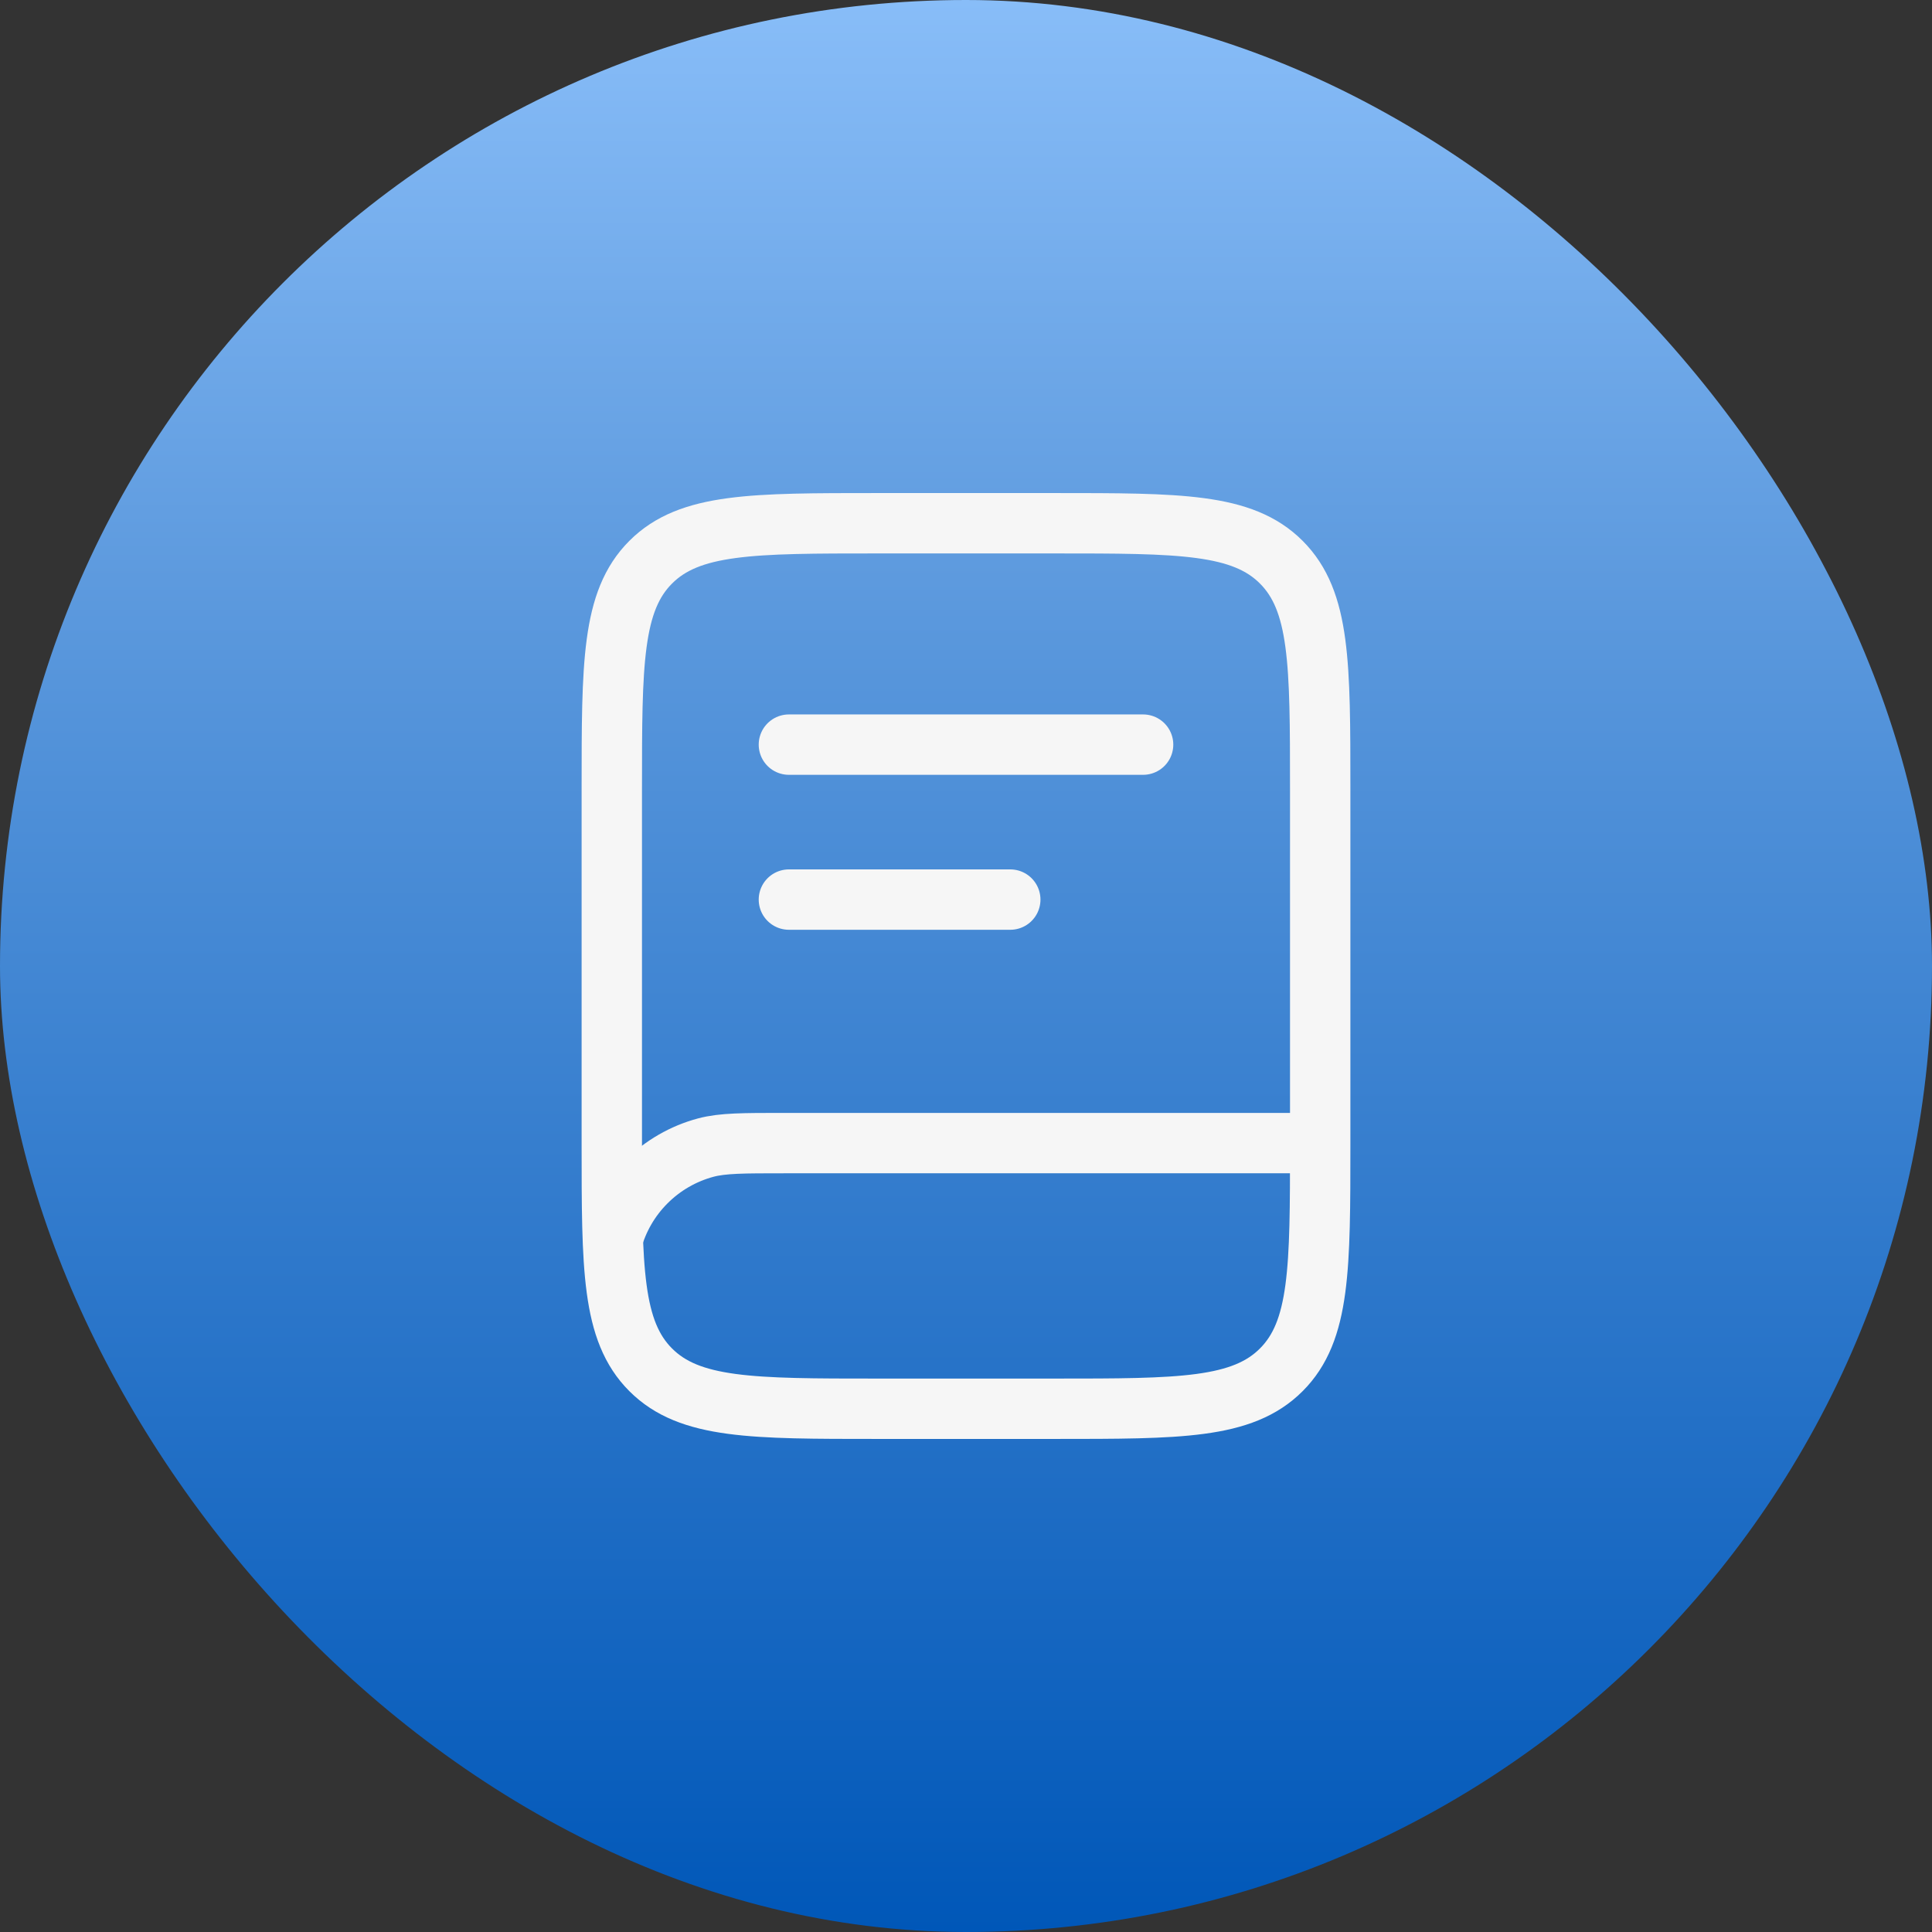
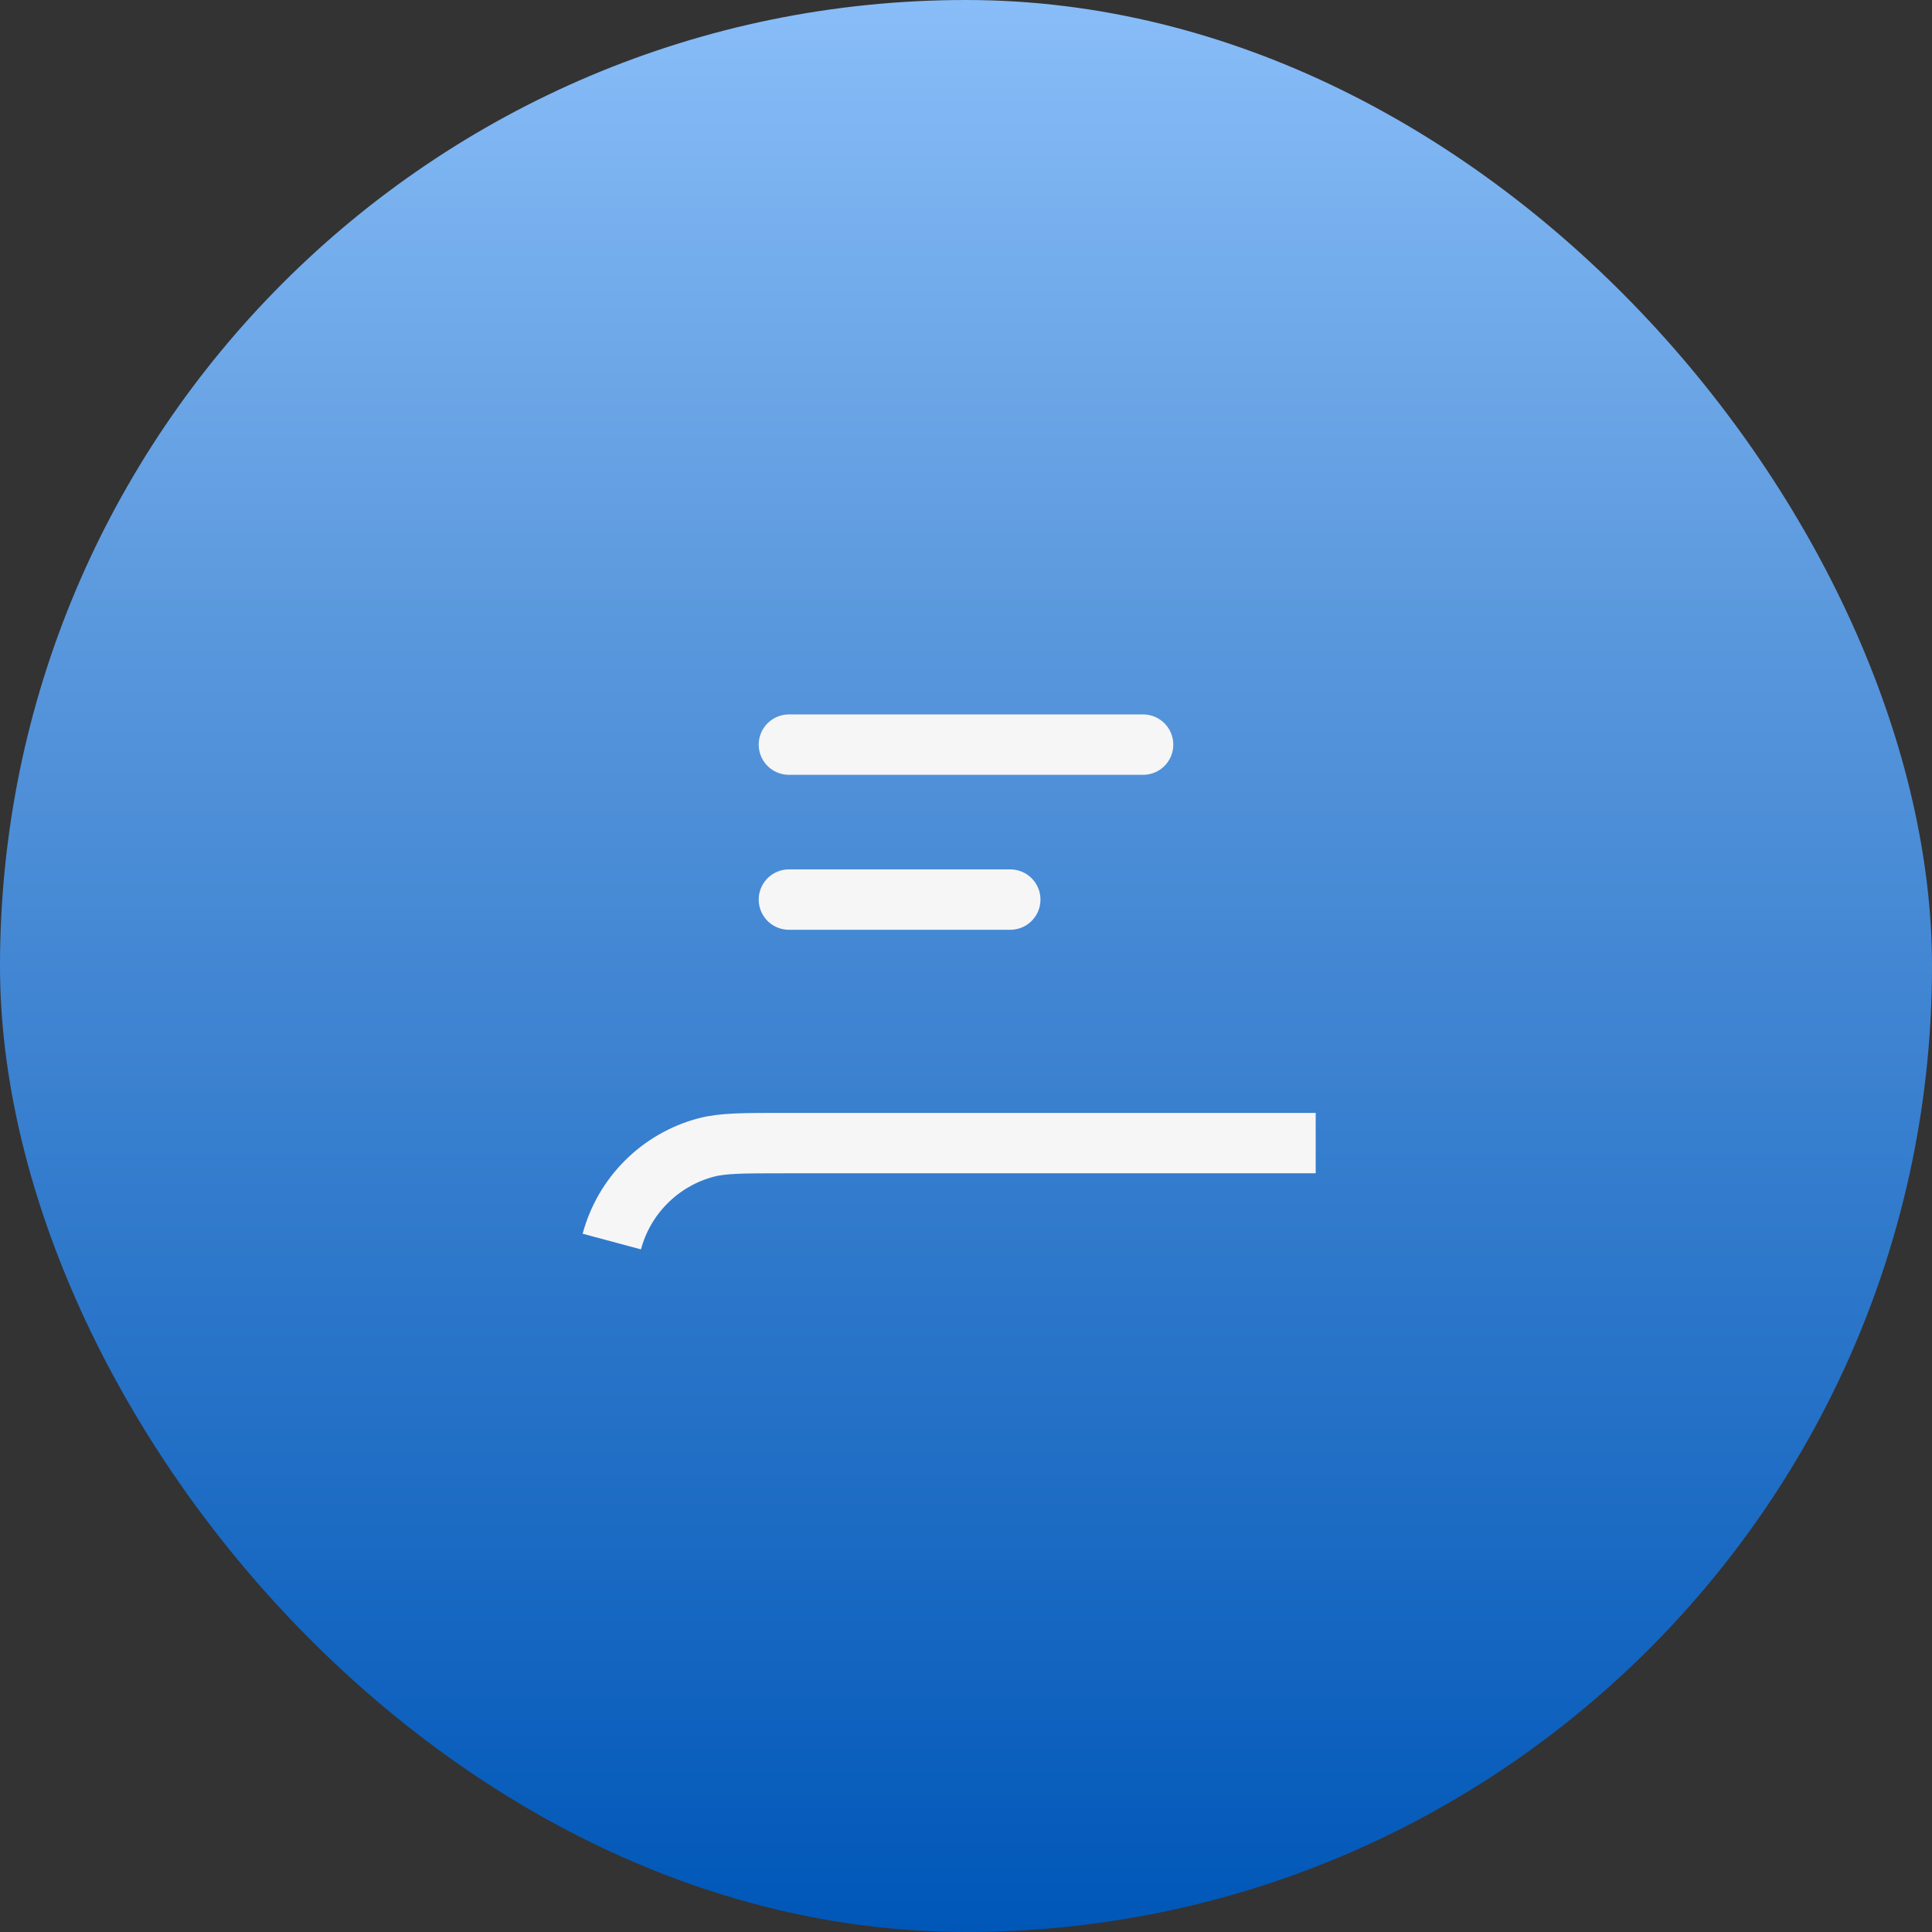
<svg xmlns="http://www.w3.org/2000/svg" width="48" height="48" viewBox="0 0 48 48" fill="none">
  <rect x="0" y="0" width="48" height="48" fill="#333333" stroke="none" />
  <rect width="48" height="48" rx="24" fill="url(#paint0_linear_1683_39835)" />
-   <path d="M15.2 19.6C15.2 16.489 15.2 14.933 16.167 13.967C17.133 13 18.689 13 21.8 13H26.2C29.311 13 30.867 13 31.833 13.967C32.8 14.933 32.8 16.489 32.8 19.6V28.4C32.8 31.511 32.8 33.067 31.833 34.033C30.867 35 29.311 35 26.2 35H21.8C18.689 35 17.133 35 16.167 34.033C15.2 33.067 15.2 31.511 15.2 28.4V19.6Z" stroke="#F6F6F6" stroke-width="1.5" />
  <path d="M32.688 28.4H19.488C18.465 28.4 17.953 28.4 17.533 28.512C16.974 28.662 16.463 28.957 16.054 29.367C15.644 29.776 15.35 30.287 15.2 30.846" stroke="#F6F6F6" stroke-width="1.5" />
  <path d="M19.6 18.5H28.4M19.6 22.35H25.1" stroke="#F6F6F6" stroke-width="1.5" stroke-linecap="round" />
  <defs>
    <linearGradient id="paint0_linear_1683_39835" x1="24" y1="0" x2="24" y2="48" gradientUnits="userSpaceOnUse">
      <stop stop-color="#88BDF8" />
      <stop offset="0.3" stop-color="#5D9ADE" />
      <stop offset="1" stop-color="#0057B8" />
    </linearGradient>
  </defs>
</svg>